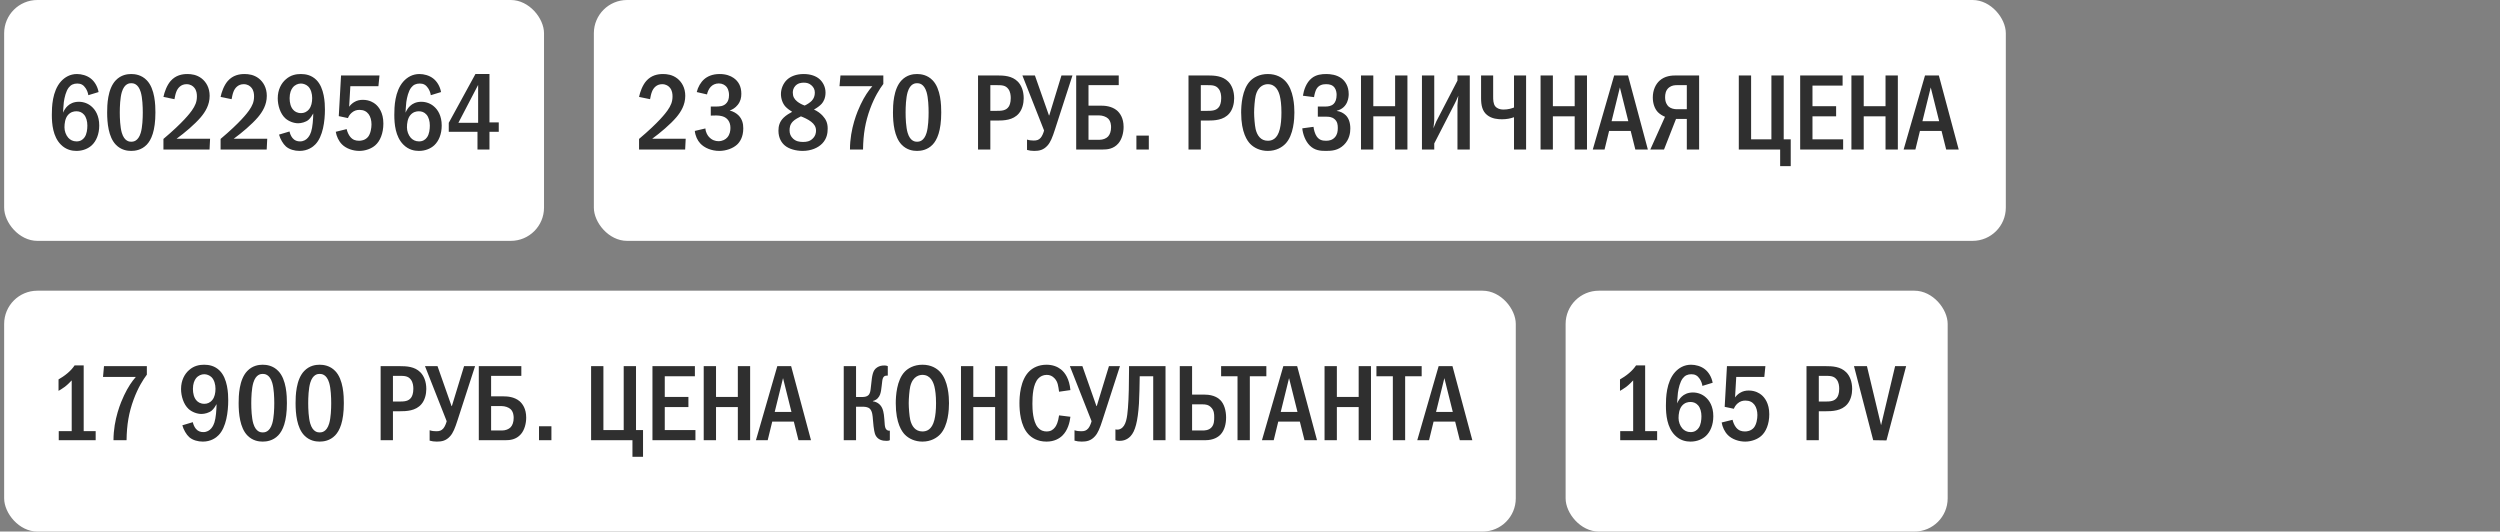
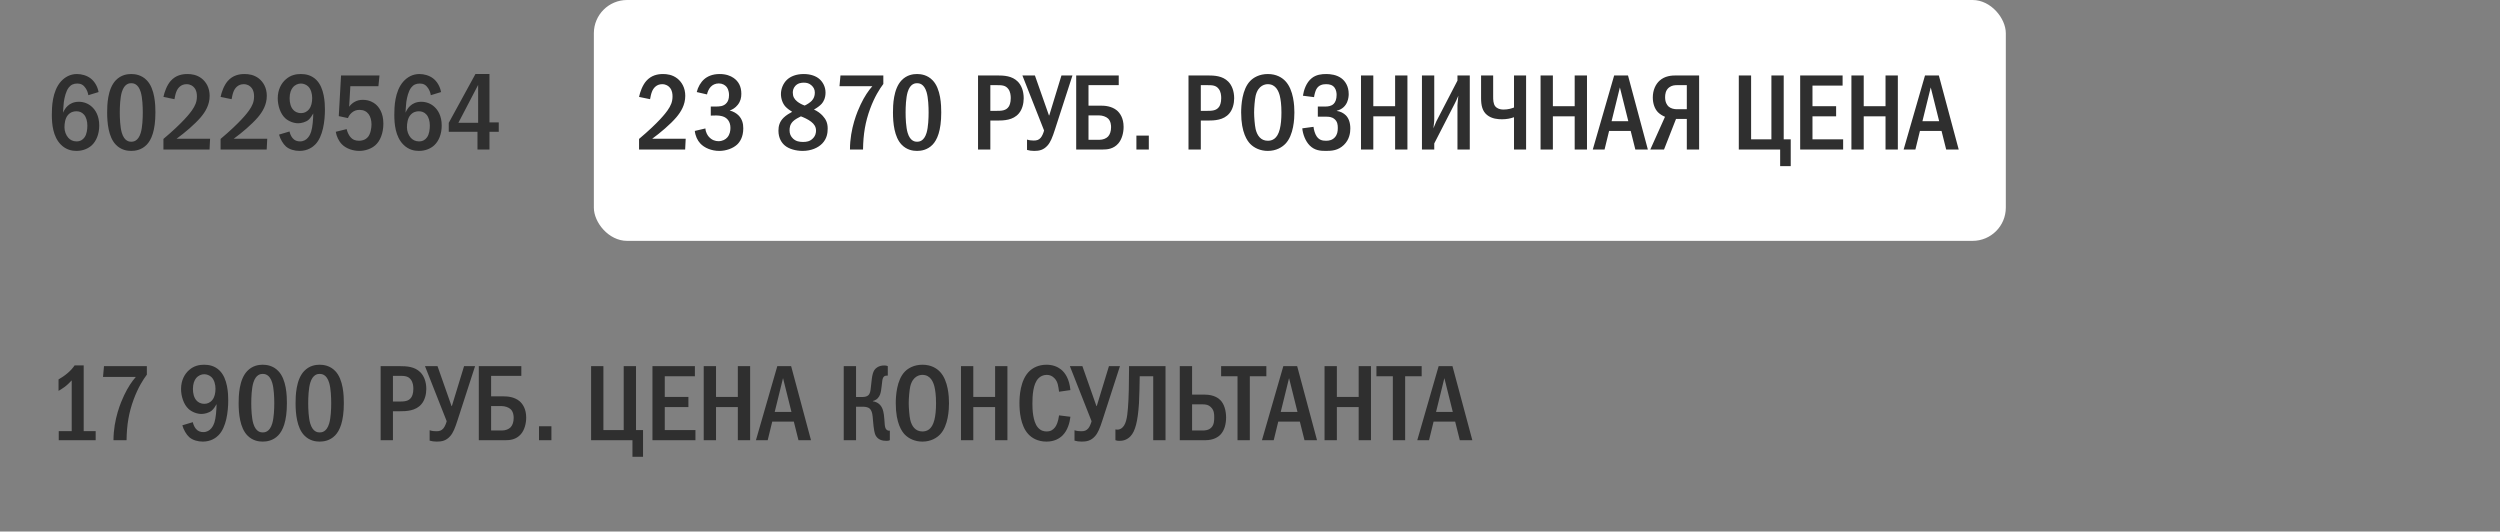
<svg xmlns="http://www.w3.org/2000/svg" width="301" height="64" viewBox="0 0 301 64" fill="none">
  <rect x="0" y="0" width="301" height="64" fill="#808080" stroke="none" />
-   <rect x="0.5" width="65" height="29" rx="4" fill="white" />
  <path d="M11.87 11.084L10.635 11.461C10.596 11.188 10.492 10.889 10.31 10.616C10.05 10.226 9.751 10.057 9.309 10.057C8.854 10.057 8.529 10.213 8.269 10.551C7.944 10.967 7.762 11.734 7.684 12.293C7.632 12.696 7.606 13.372 7.593 13.567C7.723 13.255 7.931 12.943 8.152 12.748C8.425 12.488 8.867 12.254 9.491 12.254C10.089 12.254 10.635 12.475 11.025 12.826C11.467 13.203 11.948 13.918 11.948 15.114C11.948 16.167 11.584 16.986 11.064 17.48C10.635 17.883 9.985 18.169 9.205 18.169C8.685 18.169 7.957 18.052 7.32 17.402C6.371 16.44 6.241 14.932 6.241 13.827C6.241 12.917 6.28 10.98 7.346 9.797C7.801 9.303 8.425 8.913 9.27 8.913C9.816 8.913 10.453 9.082 10.921 9.446C11.376 9.797 11.74 10.382 11.87 11.084ZM9.192 13.398C8.893 13.398 8.503 13.476 8.178 13.853C7.84 14.243 7.762 14.867 7.762 15.335C7.762 15.777 7.931 16.258 8.217 16.583C8.451 16.843 8.776 17.025 9.218 17.025C9.66 17.025 9.972 16.83 10.18 16.531C10.453 16.154 10.518 15.556 10.518 15.114C10.518 14.607 10.388 14.113 10.115 13.801C9.842 13.489 9.517 13.398 9.192 13.398ZM15.8 8.913C16.255 8.913 17.035 9.004 17.672 9.667C18.673 10.694 18.712 12.696 18.712 13.541C18.712 15.777 18.205 16.856 17.672 17.415C17.035 18.078 16.255 18.169 15.8 18.169C15.332 18.169 14.578 18.078 13.941 17.415C13.057 16.492 12.901 14.802 12.901 13.541C12.901 12.683 12.94 10.707 13.941 9.667C14.578 9.004 15.332 8.913 15.8 8.913ZM15.8 10.018C15.592 10.018 14.981 10.044 14.669 11.084C14.461 11.773 14.422 12.865 14.422 13.541C14.422 14.217 14.461 15.309 14.669 15.998C14.981 17.038 15.592 17.064 15.8 17.064C16.021 17.064 16.632 17.038 16.944 15.998C17.152 15.309 17.191 14.217 17.191 13.541C17.191 12.865 17.152 11.773 16.944 11.084C16.632 10.044 16.021 10.018 15.8 10.018ZM21.004 11.942L19.678 11.669C19.795 11.084 20.094 10.265 20.536 9.758C21.16 9.043 21.953 8.913 22.564 8.913C23.045 8.913 23.695 8.991 24.28 9.446C24.826 9.875 25.242 10.577 25.242 11.539C25.242 12.631 24.722 13.463 24.176 14.113C23.448 14.971 22.213 16.011 21.264 16.7H25.294L25.229 18H19.678V16.726C22.057 14.724 22.889 13.606 23.097 13.307C23.5 12.735 23.708 12.267 23.708 11.604C23.708 11.305 23.669 10.889 23.396 10.564C23.227 10.356 22.928 10.135 22.46 10.135C21.784 10.135 21.394 10.603 21.225 11.058C21.134 11.279 21.043 11.708 21.004 11.942ZM27.885 11.942L26.559 11.669C26.676 11.084 26.975 10.265 27.417 9.758C28.041 9.043 28.834 8.913 29.445 8.913C29.926 8.913 30.576 8.991 31.161 9.446C31.707 9.875 32.123 10.577 32.123 11.539C32.123 12.631 31.603 13.463 31.057 14.113C30.329 14.971 29.094 16.011 28.145 16.7H32.175L32.11 18H26.559V16.726C28.938 14.724 29.77 13.606 29.978 13.307C30.381 12.735 30.589 12.267 30.589 11.604C30.589 11.305 30.55 10.889 30.277 10.564C30.108 10.356 29.809 10.135 29.341 10.135C28.665 10.135 28.275 10.603 28.106 11.058C28.015 11.279 27.924 11.708 27.885 11.942ZM33.596 16.206L34.857 15.829C34.896 16.024 35.013 16.375 35.221 16.622C35.468 16.921 35.78 17.025 36.118 17.025C37.015 17.025 37.353 16.193 37.457 15.868C37.639 15.322 37.704 14.36 37.717 13.658C37.6 13.879 37.366 14.243 37.132 14.438C36.82 14.698 36.287 14.841 35.897 14.841C35.39 14.841 34.766 14.62 34.35 14.243C33.739 13.684 33.44 12.683 33.44 11.838C33.44 10.798 33.869 10.018 34.415 9.55C35 9.03 35.65 8.913 36.222 8.913C36.807 8.913 37.509 9.043 38.094 9.628C39.056 10.59 39.121 12.397 39.121 13.19C39.121 14.581 38.887 16.44 37.964 17.389C37.678 17.688 37.054 18.169 36.066 18.169C35.468 18.169 34.844 18 34.428 17.636C34.077 17.324 33.739 16.739 33.596 16.206ZM36.235 10.057C35.897 10.057 35.52 10.2 35.247 10.538C35.052 10.785 34.87 11.201 34.87 11.825C34.87 12.371 35 12.891 35.299 13.216C35.468 13.411 35.767 13.619 36.248 13.619C36.586 13.619 36.924 13.502 37.21 13.151C37.483 12.813 37.587 12.332 37.587 11.799C37.587 11.305 37.444 10.746 37.119 10.421C36.885 10.187 36.534 10.057 36.235 10.057ZM41.062 9.082H45.691L45.56 10.382H42.181L42.038 12.852C42.206 12.618 42.414 12.436 42.623 12.306C42.974 12.085 43.325 12.02 43.688 12.02C44.495 12.02 45.002 12.371 45.209 12.54C45.587 12.852 46.158 13.541 46.158 14.88C46.158 16.063 45.755 16.999 45.184 17.493C44.728 17.896 44.001 18.169 43.26 18.169C42.505 18.169 41.687 17.896 41.179 17.389C40.776 16.986 40.517 16.414 40.425 15.868L41.739 15.543C41.803 15.842 41.959 16.232 42.181 16.492C42.48 16.843 42.818 16.947 43.233 16.947C43.455 16.947 43.949 16.908 44.312 16.479C44.624 16.089 44.728 15.413 44.728 14.971C44.728 14.503 44.611 14.048 44.377 13.736C44.13 13.411 43.779 13.229 43.285 13.229C42.934 13.229 42.636 13.32 42.337 13.58C42.102 13.788 41.972 14.009 41.895 14.217L40.789 13.983L41.062 9.082ZM53.104 11.084L51.869 11.461C51.83 11.188 51.726 10.889 51.544 10.616C51.284 10.226 50.985 10.057 50.543 10.057C50.088 10.057 49.763 10.213 49.503 10.551C49.178 10.967 48.996 11.734 48.918 12.293C48.866 12.696 48.84 13.372 48.827 13.567C48.957 13.255 49.165 12.943 49.386 12.748C49.659 12.488 50.101 12.254 50.725 12.254C51.323 12.254 51.869 12.475 52.259 12.826C52.701 13.203 53.182 13.918 53.182 15.114C53.182 16.167 52.818 16.986 52.298 17.48C51.869 17.883 51.219 18.169 50.439 18.169C49.919 18.169 49.191 18.052 48.554 17.402C47.605 16.44 47.475 14.932 47.475 13.827C47.475 12.917 47.514 10.98 48.58 9.797C49.035 9.303 49.659 8.913 50.504 8.913C51.05 8.913 51.687 9.082 52.155 9.446C52.61 9.797 52.974 10.382 53.104 11.084ZM50.426 13.398C50.127 13.398 49.737 13.476 49.412 13.853C49.074 14.243 48.996 14.867 48.996 15.335C48.996 15.777 49.165 16.258 49.451 16.583C49.685 16.843 50.01 17.025 50.452 17.025C50.894 17.025 51.206 16.83 51.414 16.531C51.687 16.154 51.752 15.556 51.752 15.114C51.752 14.607 51.622 14.113 51.349 13.801C51.076 13.489 50.751 13.398 50.426 13.398ZM57.242 8.913H58.932V14.737H60.05V15.868H58.932V18H57.489V15.868H54.031V14.789L57.242 8.913ZM57.567 14.789V10.226L55.188 14.789H57.567Z" fill="#2F2F2F" />
  <rect x="71.5" width="170" height="29" rx="4" fill="white" />
  <path d="M78.268 11.942L76.942 11.669C77.059 11.084 77.358 10.265 77.8 9.758C78.424 9.043 79.217 8.913 79.828 8.913C80.309 8.913 80.959 8.991 81.544 9.446C82.09 9.875 82.506 10.577 82.506 11.539C82.506 12.631 81.986 13.463 81.44 14.113C80.712 14.971 79.477 16.011 78.528 16.7H82.558L82.493 18H76.942V16.726C79.321 14.724 80.153 13.606 80.361 13.307C80.764 12.735 80.972 12.267 80.972 11.604C80.972 11.305 80.933 10.889 80.66 10.564C80.491 10.356 80.192 10.135 79.724 10.135C79.048 10.135 78.658 10.603 78.489 11.058C78.398 11.279 78.307 11.708 78.268 11.942ZM85.123 11.37L83.888 11.084C84.031 10.473 84.369 9.901 84.785 9.537C85.162 9.212 85.747 8.913 86.644 8.913C87.398 8.913 87.944 9.121 88.321 9.381C88.919 9.797 89.257 10.408 89.257 11.292C89.257 11.76 89.166 12.189 88.828 12.618C88.529 12.995 88.191 13.19 87.853 13.307C88.295 13.411 88.685 13.645 88.945 13.918C89.348 14.347 89.491 14.854 89.491 15.452C89.491 16.518 89.062 17.116 88.737 17.415C88.243 17.87 87.411 18.169 86.605 18.169C85.682 18.169 84.811 17.818 84.304 17.259C83.979 16.908 83.719 16.375 83.654 15.764L84.928 15.465C84.967 15.985 85.227 16.336 85.344 16.466C85.708 16.882 86.15 16.999 86.501 16.999C86.995 16.999 87.359 16.791 87.58 16.531C87.879 16.18 87.944 15.738 87.944 15.4C87.944 14.62 87.541 14.243 87.177 14.074C86.904 13.944 86.449 13.892 86.15 13.905L85.578 13.918V12.826H86.15C86.553 12.826 87.138 12.839 87.502 12.371C87.632 12.215 87.775 11.929 87.775 11.461C87.775 10.863 87.554 10.551 87.476 10.46C87.294 10.239 86.969 10.044 86.54 10.044C86.137 10.044 85.786 10.213 85.565 10.46C85.357 10.681 85.188 11.045 85.123 11.37ZM98.002 13.19C98.431 13.385 98.782 13.645 99.055 13.944C99.445 14.373 99.653 14.802 99.653 15.478C99.653 16.024 99.562 16.687 99.004 17.272C98.51 17.792 97.665 18.169 96.638 18.169C95.819 18.169 94.974 17.935 94.48 17.506C94.129 17.207 93.725 16.648 93.725 15.738C93.725 15.179 93.856 14.659 94.337 14.178C94.623 13.892 95.078 13.619 95.376 13.463C95.117 13.307 94.778 13.06 94.584 12.852C94.219 12.462 94.025 11.877 94.025 11.318C94.025 10.694 94.297 10.031 94.752 9.602C95.181 9.199 95.858 8.913 96.767 8.913C97.626 8.913 98.263 9.173 98.653 9.511C99.043 9.849 99.394 10.421 99.394 11.149C99.394 11.812 99.147 12.254 98.925 12.501C98.731 12.722 98.341 13.008 98.002 13.19ZM96.885 12.709C97.197 12.566 97.547 12.332 97.73 12.137C97.99 11.864 98.106 11.539 98.106 11.149C98.106 10.772 97.951 10.499 97.704 10.278C97.418 10.018 97.118 9.953 96.781 9.953C96.469 9.953 96.066 10.005 95.754 10.343C95.507 10.616 95.454 10.915 95.454 11.149C95.454 11.617 95.624 11.929 95.975 12.215C96.248 12.436 96.585 12.605 96.885 12.709ZM96.43 14.009C96.144 14.139 95.701 14.386 95.481 14.607C95.103 14.984 95.064 15.374 95.064 15.712C95.064 16.089 95.195 16.427 95.493 16.7C95.832 17.012 96.234 17.09 96.689 17.09C97.118 17.09 97.496 17.025 97.834 16.7C98.198 16.362 98.249 15.972 98.249 15.725C98.249 15.257 98.016 14.932 97.665 14.659C97.287 14.36 96.742 14.126 96.43 14.009ZM101.192 9.082H106.353V10.109C105.885 10.733 105.3 11.656 104.767 13.086C104.182 14.672 103.935 16.141 103.909 18H102.336C102.336 15.465 103.246 13.372 103.61 12.605C104.091 11.591 104.559 10.915 105.027 10.382H101.075L101.192 9.082ZM110.413 8.913C110.868 8.913 111.648 9.004 112.285 9.667C113.286 10.694 113.325 12.696 113.325 13.541C113.325 15.777 112.818 16.856 112.285 17.415C111.648 18.078 110.868 18.169 110.413 18.169C109.945 18.169 109.191 18.078 108.554 17.415C107.67 16.492 107.514 14.802 107.514 13.541C107.514 12.683 107.553 10.707 108.554 9.667C109.191 9.004 109.945 8.913 110.413 8.913ZM110.413 10.018C110.205 10.018 109.594 10.044 109.282 11.084C109.074 11.773 109.035 12.865 109.035 13.541C109.035 14.217 109.074 15.309 109.282 15.998C109.594 17.038 110.205 17.064 110.413 17.064C110.634 17.064 111.245 17.038 111.557 15.998C111.765 15.309 111.804 14.217 111.804 13.541C111.804 12.865 111.765 11.773 111.557 11.084C111.245 10.044 110.634 10.018 110.413 10.018ZM117.755 9.082H119.978C120.914 9.082 121.85 9.134 122.539 9.823C122.955 10.239 123.254 10.928 123.254 11.838C123.254 12.475 123.072 13.19 122.669 13.658C121.98 14.477 120.875 14.516 120.017 14.516H119.237V18H117.755V9.082ZM119.237 10.252V13.346H119.978C120.576 13.346 121.135 13.333 121.46 12.826C121.538 12.696 121.694 12.397 121.694 11.812C121.694 11.5 121.655 11.045 121.395 10.707C121.057 10.252 120.589 10.252 119.978 10.252H119.237ZM123.094 9.082H124.602L126.292 13.892H126.331L127.8 9.082H129.126L127.02 15.582C126.708 16.557 126.474 17.129 126.123 17.519C125.629 18.078 125.096 18.169 124.524 18.169C124.186 18.169 123.926 18.13 123.653 18.052V16.804C123.939 16.895 124.186 16.921 124.459 16.921C124.823 16.921 125.07 16.856 125.304 16.583C125.486 16.375 125.642 15.972 125.707 15.712L123.094 9.082ZM134.696 9.082V10.252H131.056V12.722H132.577C132.98 12.722 133.838 12.761 134.488 13.307C134.826 13.606 135.281 14.191 135.281 15.283C135.281 15.998 135.073 16.778 134.644 17.272C134.059 17.948 133.292 18 132.811 18H129.574V9.082H134.696ZM131.056 13.892V16.83H132.395C132.785 16.83 133.188 16.674 133.409 16.44C133.63 16.206 133.773 15.816 133.773 15.309C133.773 15.088 133.747 14.594 133.409 14.269C133.175 14.048 132.733 13.892 132.317 13.892H131.056ZM136.823 16.323H138.318V18H136.823V16.323ZM143.095 9.082H145.318C146.254 9.082 147.19 9.134 147.879 9.823C148.295 10.239 148.594 10.928 148.594 11.838C148.594 12.475 148.412 13.19 148.009 13.658C147.32 14.477 146.215 14.516 145.357 14.516H144.577V18H143.095V9.082ZM144.577 10.252V13.346H145.318C145.916 13.346 146.475 13.333 146.8 12.826C146.878 12.696 147.034 12.397 147.034 11.812C147.034 11.5 146.995 11.045 146.735 10.707C146.397 10.252 145.929 10.252 145.318 10.252H144.577ZM152.646 8.913C153.686 8.913 154.362 9.342 154.765 9.771C155.766 10.837 155.844 12.774 155.844 13.541C155.844 14.282 155.766 16.271 154.765 17.311C154.375 17.714 153.673 18.169 152.646 18.169C151.749 18.169 151.008 17.818 150.527 17.324C150.202 16.986 149.435 16.011 149.435 13.554C149.435 12.696 149.539 10.759 150.527 9.745C150.904 9.355 151.606 8.913 152.646 8.913ZM152.646 10.135C152.386 10.135 151.489 10.213 151.177 11.539C151.073 11.994 150.995 12.995 150.995 13.541C150.995 14.087 151.073 15.088 151.177 15.543C151.359 16.31 151.788 16.947 152.646 16.947C153.127 16.947 153.79 16.765 154.089 15.543C154.219 15.01 154.284 14.373 154.284 13.541C154.284 12.579 154.193 11.981 154.089 11.539C153.959 11.032 153.634 10.135 152.646 10.135ZM158.211 11.695L156.872 11.526C156.976 10.863 157.262 9.94 157.938 9.407C158.484 8.978 159.121 8.913 159.693 8.913C160.174 8.913 160.954 8.991 161.552 9.459C161.942 9.771 162.384 10.356 162.384 11.318C162.384 11.591 162.358 12.969 160.954 13.333V13.359C161.383 13.411 161.773 13.619 162.046 13.892C162.371 14.23 162.579 14.737 162.579 15.478C162.579 15.985 162.475 16.804 161.799 17.454C161.11 18.117 160.343 18.169 159.654 18.169C158.991 18.169 158.302 18.13 157.691 17.519C157.171 16.999 156.859 16.154 156.794 15.452L158.146 15.27C158.185 15.621 158.315 16.115 158.523 16.414C158.809 16.83 159.16 16.947 159.654 16.947C160.07 16.947 160.421 16.856 160.72 16.531C161.006 16.206 161.071 15.842 161.071 15.4C161.071 15.036 161.032 14.633 160.668 14.334C160.343 14.061 159.979 14.048 159.628 14.048H158.666V12.826H159.589C159.875 12.826 160.291 12.787 160.577 12.501C160.785 12.293 160.928 11.942 160.928 11.422C160.928 11.201 160.889 10.837 160.681 10.551C160.434 10.226 160.083 10.135 159.68 10.135C159.303 10.135 158.77 10.2 158.471 10.772C158.367 10.98 158.25 11.396 158.211 11.695ZM163.864 9.082H165.346V12.787H167.972V9.082H169.454V18H167.972V14.009H165.346V18H163.864V9.082ZM171.202 9.082H172.684V14.373C172.684 14.763 172.619 15.01 172.58 15.452C172.853 14.776 172.905 14.672 172.931 14.62L175.479 9.706V9.082H176.961V18H175.479V12.683C175.479 12.449 175.518 12.319 175.583 11.526C175.297 12.15 175.427 11.942 175.167 12.436L172.684 17.272V18H171.202V9.082ZM178.321 9.082H179.777V11.63C179.777 11.968 179.777 12.501 180.037 12.813C180.154 12.956 180.453 13.19 181.025 13.19C181.584 13.19 182.026 13.047 182.286 12.943V9.082H183.742V18H182.286V14.113C181.818 14.282 181.363 14.36 180.83 14.36C180.388 14.36 179.621 14.321 179.036 13.84C178.477 13.385 178.321 12.696 178.321 11.812V9.082ZM185.484 9.082H186.966V12.787H189.592V9.082H191.074V18H189.592V14.009H186.966V18H185.484V9.082ZM194.346 9.082H196.01L198.402 18H196.894L196.335 15.764H193.735L193.189 18H191.772L194.346 9.082ZM196.049 14.594L195.035 10.525L194.034 14.594H196.049ZM204.574 9.082V18H203.092V14.321H201.792L200.349 18H198.698L200.466 14.061C200.206 13.957 199.868 13.762 199.634 13.528C199.231 13.125 198.997 12.475 198.997 11.734C198.997 10.837 199.348 10.135 199.803 9.719C200.453 9.134 201.233 9.082 201.87 9.082H204.574ZM203.092 10.252H201.922C201.636 10.252 201.285 10.278 200.96 10.525C200.531 10.863 200.479 11.357 200.479 11.708C200.479 12.306 200.7 12.644 200.895 12.826C201.142 13.047 201.532 13.151 201.87 13.151H203.092V10.252ZM209.351 9.082H210.833V16.778H213.277V9.082H214.759V16.778H215.604V20.002H214.33V18H209.351V9.082ZM216.74 9.082H221.849V10.304H218.222V12.787H221.069V14.009H218.222V16.778H221.914V18H216.74V9.082ZM222.91 9.082H224.392V12.787H227.018V9.082H228.5V18H227.018V14.009H224.392V18H222.91V9.082ZM231.772 9.082H233.436L235.828 18H234.32L233.761 15.764H231.161L230.615 18H229.198L231.772 9.082ZM233.475 14.594L232.461 10.525L231.46 14.594H233.475Z" fill="#2F2F2F" />
-   <rect x="0.5" y="35" width="182" height="29" rx="4" fill="white" />
-   <path d="M8.984 43.991H10.076V51.908H11.519V53H7.073V51.908H8.633V45.798C8.464 45.98 8.165 46.292 7.814 46.565C7.489 46.812 7.177 46.981 7.047 47.059V45.681C7.346 45.512 7.775 45.239 8.152 44.914C8.516 44.602 8.776 44.303 8.984 43.991ZM12.52 44.082H17.681V45.109C17.213 45.733 16.628 46.656 16.095 48.086C15.51 49.672 15.263 51.141 15.237 53H13.664C13.664 50.465 14.574 48.372 14.938 47.605C15.419 46.591 15.887 45.915 16.355 45.382H12.403L12.52 44.082ZM21.954 51.206L23.215 50.829C23.254 51.024 23.371 51.375 23.579 51.622C23.826 51.921 24.138 52.025 24.476 52.025C25.373 52.025 25.711 51.193 25.815 50.868C25.997 50.322 26.062 49.36 26.075 48.658C25.958 48.879 25.724 49.243 25.49 49.438C25.178 49.698 24.645 49.841 24.255 49.841C23.748 49.841 23.124 49.62 22.708 49.243C22.097 48.684 21.798 47.683 21.798 46.838C21.798 45.798 22.227 45.018 22.773 44.55C23.358 44.03 24.008 43.913 24.58 43.913C25.165 43.913 25.867 44.043 26.452 44.628C27.414 45.59 27.479 47.397 27.479 48.19C27.479 49.581 27.245 51.44 26.322 52.389C26.036 52.688 25.412 53.169 24.424 53.169C23.826 53.169 23.202 53 22.786 52.636C22.435 52.324 22.097 51.739 21.954 51.206ZM24.593 45.057C24.255 45.057 23.878 45.2 23.605 45.538C23.41 45.785 23.228 46.201 23.228 46.825C23.228 47.371 23.358 47.891 23.657 48.216C23.826 48.411 24.125 48.619 24.606 48.619C24.944 48.619 25.282 48.502 25.568 48.151C25.841 47.813 25.945 47.332 25.945 46.799C25.945 46.305 25.802 45.746 25.477 45.421C25.243 45.187 24.892 45.057 24.593 45.057ZM31.631 43.913C32.086 43.913 32.866 44.004 33.503 44.667C34.504 45.694 34.543 47.696 34.543 48.541C34.543 50.777 34.036 51.856 33.503 52.415C32.866 53.078 32.086 53.169 31.631 53.169C31.163 53.169 30.409 53.078 29.772 52.415C28.888 51.492 28.732 49.802 28.732 48.541C28.732 47.683 28.771 45.707 29.772 44.667C30.409 44.004 31.163 43.913 31.631 43.913ZM31.631 45.018C31.423 45.018 30.812 45.044 30.5 46.084C30.292 46.773 30.253 47.865 30.253 48.541C30.253 49.217 30.292 50.309 30.5 50.998C30.812 52.038 31.423 52.064 31.631 52.064C31.852 52.064 32.463 52.038 32.775 50.998C32.983 50.309 33.022 49.217 33.022 48.541C33.022 47.865 32.983 46.773 32.775 46.084C32.463 45.044 31.852 45.018 31.631 45.018ZM38.486 43.913C38.941 43.913 39.721 44.004 40.358 44.667C41.359 45.694 41.398 47.696 41.398 48.541C41.398 50.777 40.891 51.856 40.358 52.415C39.721 53.078 38.941 53.169 38.486 53.169C38.018 53.169 37.264 53.078 36.627 52.415C35.743 51.492 35.587 49.802 35.587 48.541C35.587 47.683 35.626 45.707 36.627 44.667C37.264 44.004 38.018 43.913 38.486 43.913ZM38.486 45.018C38.278 45.018 37.667 45.044 37.355 46.084C37.147 46.773 37.108 47.865 37.108 48.541C37.108 49.217 37.147 50.309 37.355 50.998C37.667 52.038 38.278 52.064 38.486 52.064C38.707 52.064 39.318 52.038 39.63 50.998C39.838 50.309 39.877 49.217 39.877 48.541C39.877 47.865 39.838 46.773 39.63 46.084C39.318 45.044 38.707 45.018 38.486 45.018ZM45.828 44.082H48.051C48.987 44.082 49.923 44.134 50.612 44.823C51.028 45.239 51.327 45.928 51.327 46.838C51.327 47.475 51.145 48.19 50.742 48.658C50.053 49.477 48.948 49.516 48.09 49.516H47.31V53H45.828V44.082ZM47.31 45.252V48.346H48.051C48.649 48.346 49.208 48.333 49.533 47.826C49.611 47.696 49.767 47.397 49.767 46.812C49.767 46.5 49.728 46.045 49.468 45.707C49.13 45.252 48.662 45.252 48.051 45.252H47.31ZM51.168 44.082H52.676L54.366 48.892H54.405L55.874 44.082H57.2L55.094 50.582C54.782 51.557 54.548 52.129 54.197 52.519C53.703 53.078 53.17 53.169 52.598 53.169C52.26 53.169 52 53.13 51.727 53.052V51.804C52.013 51.895 52.26 51.921 52.533 51.921C52.897 51.921 53.144 51.856 53.378 51.583C53.56 51.375 53.716 50.972 53.781 50.712L51.168 44.082ZM62.769 44.082V45.252H59.129V47.722H60.65C61.053 47.722 61.911 47.761 62.561 48.307C62.899 48.606 63.354 49.191 63.354 50.283C63.354 50.998 63.146 51.778 62.717 52.272C62.132 52.948 61.365 53 60.884 53H57.647V44.082H62.769ZM59.129 48.892V51.83H60.468C60.858 51.83 61.261 51.674 61.482 51.44C61.703 51.206 61.846 50.816 61.846 50.309C61.846 50.088 61.82 49.594 61.482 49.269C61.248 49.048 60.806 48.892 60.39 48.892H59.129ZM64.896 51.323H66.391V53H64.896V51.323ZM71.168 44.082H72.65V51.778H75.094V44.082H76.576V51.778H77.421V55.002H76.147V53H71.168V44.082ZM78.556 44.082H83.665V45.304H80.038V47.787H82.885V49.009H80.038V51.778H83.731V53H78.556V44.082ZM84.727 44.082H86.209V47.787H88.835V44.082H90.317V53H88.835V49.009H86.209V53H84.727V44.082ZM93.588 44.082H95.252L97.644 53H96.136L95.577 50.764H92.977L92.431 53H91.014L93.588 44.082ZM95.291 49.594L94.277 45.525L93.276 49.594H95.291ZM103.068 44.082V47.8H103.809C104.498 47.8 104.667 47.501 104.745 47.254C104.81 47.059 104.836 46.799 104.914 46.071C104.953 45.733 104.979 45.382 105.083 45.005C105.174 44.693 105.291 44.446 105.603 44.238C105.902 44.043 106.201 44.004 106.474 44.004C106.643 44.004 106.747 44.017 106.89 44.082V45.226H106.786C106.591 45.226 106.305 45.252 106.227 45.837C106.149 46.396 106.162 46.539 106.084 46.994C106.032 47.306 105.954 47.657 105.694 47.93C105.616 48.021 105.421 48.203 105.096 48.281V48.32C105.525 48.372 105.967 48.619 106.201 49.113C106.279 49.269 106.422 49.633 106.474 50.465C106.513 51.063 106.526 51.401 106.643 51.609C106.773 51.83 106.942 51.856 107.085 51.856H107.137V53C107.007 53.065 106.916 53.078 106.747 53.078C106.253 53.078 105.707 52.974 105.408 52.389C105.317 52.194 105.2 51.817 105.096 50.478C105.07 50.153 105.044 49.516 104.732 49.217C104.472 48.97 104.069 48.97 103.809 48.97H103.068V53H101.586V44.082H103.068ZM111.061 43.913C112.101 43.913 112.777 44.342 113.18 44.771C114.181 45.837 114.259 47.774 114.259 48.541C114.259 49.282 114.181 51.271 113.18 52.311C112.79 52.714 112.088 53.169 111.061 53.169C110.164 53.169 109.423 52.818 108.942 52.324C108.617 51.986 107.85 51.011 107.85 48.554C107.85 47.696 107.954 45.759 108.942 44.745C109.319 44.355 110.021 43.913 111.061 43.913ZM111.061 45.135C110.801 45.135 109.904 45.213 109.592 46.539C109.488 46.994 109.41 47.995 109.41 48.541C109.41 49.087 109.488 50.088 109.592 50.543C109.774 51.31 110.203 51.947 111.061 51.947C111.542 51.947 112.205 51.765 112.504 50.543C112.634 50.01 112.699 49.373 112.699 48.541C112.699 47.579 112.608 46.981 112.504 46.539C112.374 46.032 112.049 45.135 111.061 45.135ZM115.703 44.082H117.185V47.787H119.811V44.082H121.293V53H119.811V49.009H117.185V53H115.703V44.082ZM127.513 50.01L128.878 50.179C128.8 50.842 128.566 51.817 127.903 52.454C127.539 52.805 126.928 53.169 126.005 53.169C124.887 53.169 124.198 52.688 123.821 52.285C122.846 51.245 122.742 49.451 122.742 48.541C122.742 47.813 122.807 45.746 123.964 44.667C124.367 44.29 125.03 43.913 126.005 43.913C126.746 43.913 127.318 44.147 127.734 44.472C128.254 44.888 128.748 45.629 128.878 46.968L127.513 47.163C127.409 46.487 127.383 46.006 126.98 45.564C126.707 45.265 126.395 45.135 126.031 45.135C125.589 45.135 125.251 45.317 125.017 45.564C124.367 46.24 124.302 47.657 124.302 48.619C124.302 49.295 124.354 50.725 124.939 51.44C125.277 51.856 125.68 51.947 126.005 51.947C126.486 51.947 126.785 51.765 127.032 51.44C127.188 51.232 127.396 50.842 127.513 50.01ZM128.812 44.082H130.32L132.01 48.892H132.049L133.518 44.082H134.844L132.738 50.582C132.426 51.557 132.192 52.129 131.841 52.519C131.347 53.078 130.814 53.169 130.242 53.169C129.904 53.169 129.644 53.13 129.371 53.052V51.804C129.657 51.895 129.904 51.921 130.177 51.921C130.541 51.921 130.788 51.856 131.022 51.583C131.204 51.375 131.36 50.972 131.425 50.712L128.812 44.082ZM135.935 44.082H140.329V53H138.847V45.304H137.222C137.209 46.175 137.183 47.8 137.131 48.593C136.988 50.764 136.676 51.921 136.117 52.519C135.649 53.013 135.129 53.078 134.778 53.078C134.596 53.078 134.453 53.065 134.297 53V51.7C134.544 51.765 134.752 51.713 134.908 51.635C135.597 51.297 135.714 50.218 135.805 49.113C135.909 47.93 135.935 45.889 135.935 44.615V44.082ZM142.045 44.082H143.527V47.514H145.061C146.166 47.514 146.738 47.969 146.946 48.19C147.388 48.645 147.622 49.425 147.622 50.27C147.622 51.037 147.427 51.804 146.972 52.298C146.686 52.61 146.114 53 145.126 53H142.045V44.082ZM143.527 48.684V51.83H144.788C145.022 51.83 145.542 51.83 145.88 51.44C146.179 51.102 146.192 50.621 146.192 50.244C146.192 49.841 146.179 49.412 145.815 49.048C145.503 48.723 145.139 48.684 144.801 48.684H143.527ZM147.022 44.082H152.469V45.304H150.48V53H148.998V45.304H147.022V44.082ZM154.513 44.082H156.177L158.569 53H157.061L156.502 50.764H153.902L153.356 53H151.939L154.513 44.082ZM156.216 49.594L155.202 45.525L154.201 49.594H156.216ZM159.476 44.082H160.958V47.787H163.584V44.082H165.066V53H163.584V49.009H160.958V53H159.476V44.082ZM165.722 44.082H171.169V45.304H169.18V53H167.698V45.304H165.722V44.082ZM173.213 44.082H174.877L177.269 53H175.761L175.202 50.764H172.602L172.056 53H170.639L173.213 44.082ZM174.916 49.594L173.902 45.525L172.901 49.594H174.916Z" fill="#2F2F2F" />
-   <rect x="188.5" y="35" width="46" height="29" rx="4" fill="white" />
-   <path d="M196.984 43.991H198.076V51.908H199.519V53H195.073V51.908H196.633V45.798C196.464 45.98 196.165 46.292 195.814 46.565C195.489 46.812 195.177 46.981 195.047 47.059V45.681C195.346 45.512 195.775 45.239 196.152 44.914C196.516 44.602 196.776 44.303 196.984 43.991ZM206.205 46.084L204.97 46.461C204.931 46.188 204.827 45.889 204.645 45.616C204.385 45.226 204.086 45.057 203.644 45.057C203.189 45.057 202.864 45.213 202.604 45.551C202.279 45.967 202.097 46.734 202.019 47.293C201.967 47.696 201.941 48.372 201.928 48.567C202.058 48.255 202.266 47.943 202.487 47.748C202.76 47.488 203.202 47.254 203.826 47.254C204.424 47.254 204.97 47.475 205.36 47.826C205.802 48.203 206.283 48.918 206.283 50.114C206.283 51.167 205.919 51.986 205.399 52.48C204.97 52.883 204.32 53.169 203.54 53.169C203.02 53.169 202.292 53.052 201.655 52.402C200.706 51.44 200.576 49.932 200.576 48.827C200.576 47.917 200.615 45.98 201.681 44.797C202.136 44.303 202.76 43.913 203.605 43.913C204.151 43.913 204.788 44.082 205.256 44.446C205.711 44.797 206.075 45.382 206.205 46.084ZM203.527 48.398C203.228 48.398 202.838 48.476 202.513 48.853C202.175 49.243 202.097 49.867 202.097 50.335C202.097 50.777 202.266 51.258 202.552 51.583C202.786 51.843 203.111 52.025 203.553 52.025C203.995 52.025 204.307 51.83 204.515 51.531C204.788 51.154 204.853 50.556 204.853 50.114C204.853 49.607 204.723 49.113 204.45 48.801C204.177 48.489 203.852 48.398 203.527 48.398ZM207.925 44.082H212.553L212.423 45.382H209.043L208.9 47.852C209.069 47.618 209.277 47.436 209.485 47.306C209.836 47.085 210.187 47.02 210.551 47.02C211.357 47.02 211.864 47.371 212.072 47.54C212.449 47.852 213.021 48.541 213.021 49.88C213.021 51.063 212.618 51.999 212.046 52.493C211.591 52.896 210.863 53.169 210.122 53.169C209.368 53.169 208.549 52.896 208.042 52.389C207.639 51.986 207.379 51.414 207.288 50.868L208.601 50.543C208.666 50.842 208.822 51.232 209.043 51.492C209.342 51.843 209.68 51.947 210.096 51.947C210.317 51.947 210.811 51.908 211.175 51.479C211.487 51.089 211.591 50.413 211.591 49.971C211.591 49.503 211.474 49.048 211.24 48.736C210.993 48.411 210.642 48.229 210.148 48.229C209.797 48.229 209.498 48.32 209.199 48.58C208.965 48.788 208.835 49.009 208.757 49.217L207.652 48.983L207.925 44.082ZM217.502 44.082H219.725C220.661 44.082 221.597 44.134 222.286 44.823C222.702 45.239 223.001 45.928 223.001 46.838C223.001 47.475 222.819 48.19 222.416 48.658C221.727 49.477 220.622 49.516 219.764 49.516H218.984V53H217.502V44.082ZM218.984 45.252V48.346H219.725C220.323 48.346 220.882 48.333 221.207 47.826C221.285 47.696 221.441 47.397 221.441 46.812C221.441 46.5 221.402 46.045 221.142 45.707C220.804 45.252 220.336 45.252 219.725 45.252H218.984ZM223.219 44.082H224.779L226.482 51.193L228.172 44.082H229.498L227.132 53.026L225.533 53L223.219 44.082Z" fill="#2F2F2F" />
+   <path d="M8.984 43.991H10.076V51.908H11.519V53H7.073V51.908H8.633V45.798C8.464 45.98 8.165 46.292 7.814 46.565C7.489 46.812 7.177 46.981 7.047 47.059V45.681C7.346 45.512 7.775 45.239 8.152 44.914C8.516 44.602 8.776 44.303 8.984 43.991ZM12.52 44.082H17.681V45.109C17.213 45.733 16.628 46.656 16.095 48.086C15.51 49.672 15.263 51.141 15.237 53H13.664C13.664 50.465 14.574 48.372 14.938 47.605C15.419 46.591 15.887 45.915 16.355 45.382H12.403L12.52 44.082ZM21.954 51.206L23.215 50.829C23.254 51.024 23.371 51.375 23.579 51.622C23.826 51.921 24.138 52.025 24.476 52.025C25.373 52.025 25.711 51.193 25.815 50.868C25.997 50.322 26.062 49.36 26.075 48.658C25.958 48.879 25.724 49.243 25.49 49.438C25.178 49.698 24.645 49.841 24.255 49.841C23.748 49.841 23.124 49.62 22.708 49.243C22.097 48.684 21.798 47.683 21.798 46.838C21.798 45.798 22.227 45.018 22.773 44.55C23.358 44.03 24.008 43.913 24.58 43.913C25.165 43.913 25.867 44.043 26.452 44.628C27.414 45.59 27.479 47.397 27.479 48.19C27.479 49.581 27.245 51.44 26.322 52.389C26.036 52.688 25.412 53.169 24.424 53.169C23.826 53.169 23.202 53 22.786 52.636C22.435 52.324 22.097 51.739 21.954 51.206ZM24.593 45.057C24.255 45.057 23.878 45.2 23.605 45.538C23.41 45.785 23.228 46.201 23.228 46.825C23.228 47.371 23.358 47.891 23.657 48.216C23.826 48.411 24.125 48.619 24.606 48.619C24.944 48.619 25.282 48.502 25.568 48.151C25.841 47.813 25.945 47.332 25.945 46.799C25.945 46.305 25.802 45.746 25.477 45.421C25.243 45.187 24.892 45.057 24.593 45.057ZM31.631 43.913C32.086 43.913 32.866 44.004 33.503 44.667C34.504 45.694 34.543 47.696 34.543 48.541C34.543 50.777 34.036 51.856 33.503 52.415C32.866 53.078 32.086 53.169 31.631 53.169C31.163 53.169 30.409 53.078 29.772 52.415C28.888 51.492 28.732 49.802 28.732 48.541C28.732 47.683 28.771 45.707 29.772 44.667C30.409 44.004 31.163 43.913 31.631 43.913ZM31.631 45.018C31.423 45.018 30.812 45.044 30.5 46.084C30.292 46.773 30.253 47.865 30.253 48.541C30.253 49.217 30.292 50.309 30.5 50.998C30.812 52.038 31.423 52.064 31.631 52.064C31.852 52.064 32.463 52.038 32.775 50.998C32.983 50.309 33.022 49.217 33.022 48.541C33.022 47.865 32.983 46.773 32.775 46.084C32.463 45.044 31.852 45.018 31.631 45.018ZM38.486 43.913C38.941 43.913 39.721 44.004 40.358 44.667C41.359 45.694 41.398 47.696 41.398 48.541C41.398 50.777 40.891 51.856 40.358 52.415C39.721 53.078 38.941 53.169 38.486 53.169C38.018 53.169 37.264 53.078 36.627 52.415C35.743 51.492 35.587 49.802 35.587 48.541C35.587 47.683 35.626 45.707 36.627 44.667C37.264 44.004 38.018 43.913 38.486 43.913ZM38.486 45.018C38.278 45.018 37.667 45.044 37.355 46.084C37.147 46.773 37.108 47.865 37.108 48.541C37.108 49.217 37.147 50.309 37.355 50.998C37.667 52.038 38.278 52.064 38.486 52.064C38.707 52.064 39.318 52.038 39.63 50.998C39.838 50.309 39.877 49.217 39.877 48.541C39.877 47.865 39.838 46.773 39.63 46.084C39.318 45.044 38.707 45.018 38.486 45.018ZM45.828 44.082H48.051C48.987 44.082 49.923 44.134 50.612 44.823C51.028 45.239 51.327 45.928 51.327 46.838C51.327 47.475 51.145 48.19 50.742 48.658C50.053 49.477 48.948 49.516 48.09 49.516H47.31V53H45.828V44.082ZM47.31 45.252V48.346H48.051C48.649 48.346 49.208 48.333 49.533 47.826C49.611 47.696 49.767 47.397 49.767 46.812C49.767 46.5 49.728 46.045 49.468 45.707C49.13 45.252 48.662 45.252 48.051 45.252H47.31ZM51.168 44.082H52.676L54.366 48.892H54.405L55.874 44.082H57.2L55.094 50.582C54.782 51.557 54.548 52.129 54.197 52.519C53.703 53.078 53.17 53.169 52.598 53.169C52.26 53.169 52 53.13 51.727 53.052V51.804C52.013 51.895 52.26 51.921 52.533 51.921C52.897 51.921 53.144 51.856 53.378 51.583C53.56 51.375 53.716 50.972 53.781 50.712L51.168 44.082ZM62.769 44.082V45.252H59.129V47.722H60.65C61.053 47.722 61.911 47.761 62.561 48.307C62.899 48.606 63.354 49.191 63.354 50.283C63.354 50.998 63.146 51.778 62.717 52.272C62.132 52.948 61.365 53 60.884 53H57.647V44.082H62.769ZM59.129 48.892V51.83H60.468C60.858 51.83 61.261 51.674 61.482 51.44C61.703 51.206 61.846 50.816 61.846 50.309C61.846 50.088 61.82 49.594 61.482 49.269C61.248 49.048 60.806 48.892 60.39 48.892H59.129ZM64.896 51.323H66.391V53H64.896V51.323ZM71.168 44.082H72.65V51.778H75.094V44.082H76.576V51.778H77.421V55.002H76.147V53H71.168V44.082ZM78.556 44.082H83.665V45.304H80.038V47.787H82.885V49.009H80.038V51.778H83.731V53H78.556V44.082ZM84.727 44.082H86.209V47.787H88.835V44.082H90.317V53H88.835V49.009H86.209V53H84.727V44.082ZM93.588 44.082H95.252L97.644 53H96.136L95.577 50.764H92.977L92.431 53H91.014L93.588 44.082ZM95.291 49.594L94.277 45.525L93.276 49.594H95.291ZM103.068 44.082V47.8H103.809C104.498 47.8 104.667 47.501 104.745 47.254C104.81 47.059 104.836 46.799 104.914 46.071C104.953 45.733 104.979 45.382 105.083 45.005C105.174 44.693 105.291 44.446 105.603 44.238C105.902 44.043 106.201 44.004 106.474 44.004C106.643 44.004 106.747 44.017 106.89 44.082V45.226H106.786C106.591 45.226 106.305 45.252 106.227 45.837C106.149 46.396 106.162 46.539 106.084 46.994C106.032 47.306 105.954 47.657 105.694 47.93C105.616 48.021 105.421 48.203 105.096 48.281V48.32C105.525 48.372 105.967 48.619 106.201 49.113C106.279 49.269 106.422 49.633 106.474 50.465C106.513 51.063 106.526 51.401 106.643 51.609C106.773 51.83 106.942 51.856 107.085 51.856H107.137V53C107.007 53.065 106.916 53.078 106.747 53.078C106.253 53.078 105.707 52.974 105.408 52.389C105.317 52.194 105.2 51.817 105.096 50.478C105.07 50.153 105.044 49.516 104.732 49.217C104.472 48.97 104.069 48.97 103.809 48.97H103.068V53H101.586V44.082H103.068ZM111.061 43.913C112.101 43.913 112.777 44.342 113.18 44.771C114.181 45.837 114.259 47.774 114.259 48.541C114.259 49.282 114.181 51.271 113.18 52.311C112.79 52.714 112.088 53.169 111.061 53.169C110.164 53.169 109.423 52.818 108.942 52.324C108.617 51.986 107.85 51.011 107.85 48.554C107.85 47.696 107.954 45.759 108.942 44.745C109.319 44.355 110.021 43.913 111.061 43.913ZM111.061 45.135C110.801 45.135 109.904 45.213 109.592 46.539C109.488 46.994 109.41 47.995 109.41 48.541C109.41 49.087 109.488 50.088 109.592 50.543C109.774 51.31 110.203 51.947 111.061 51.947C111.542 51.947 112.205 51.765 112.504 50.543C112.634 50.01 112.699 49.373 112.699 48.541C112.699 47.579 112.608 46.981 112.504 46.539C112.374 46.032 112.049 45.135 111.061 45.135M115.703 44.082H117.185V47.787H119.811V44.082H121.293V53H119.811V49.009H117.185V53H115.703V44.082ZM127.513 50.01L128.878 50.179C128.8 50.842 128.566 51.817 127.903 52.454C127.539 52.805 126.928 53.169 126.005 53.169C124.887 53.169 124.198 52.688 123.821 52.285C122.846 51.245 122.742 49.451 122.742 48.541C122.742 47.813 122.807 45.746 123.964 44.667C124.367 44.29 125.03 43.913 126.005 43.913C126.746 43.913 127.318 44.147 127.734 44.472C128.254 44.888 128.748 45.629 128.878 46.968L127.513 47.163C127.409 46.487 127.383 46.006 126.98 45.564C126.707 45.265 126.395 45.135 126.031 45.135C125.589 45.135 125.251 45.317 125.017 45.564C124.367 46.24 124.302 47.657 124.302 48.619C124.302 49.295 124.354 50.725 124.939 51.44C125.277 51.856 125.68 51.947 126.005 51.947C126.486 51.947 126.785 51.765 127.032 51.44C127.188 51.232 127.396 50.842 127.513 50.01ZM128.812 44.082H130.32L132.01 48.892H132.049L133.518 44.082H134.844L132.738 50.582C132.426 51.557 132.192 52.129 131.841 52.519C131.347 53.078 130.814 53.169 130.242 53.169C129.904 53.169 129.644 53.13 129.371 53.052V51.804C129.657 51.895 129.904 51.921 130.177 51.921C130.541 51.921 130.788 51.856 131.022 51.583C131.204 51.375 131.36 50.972 131.425 50.712L128.812 44.082ZM135.935 44.082H140.329V53H138.847V45.304H137.222C137.209 46.175 137.183 47.8 137.131 48.593C136.988 50.764 136.676 51.921 136.117 52.519C135.649 53.013 135.129 53.078 134.778 53.078C134.596 53.078 134.453 53.065 134.297 53V51.7C134.544 51.765 134.752 51.713 134.908 51.635C135.597 51.297 135.714 50.218 135.805 49.113C135.909 47.93 135.935 45.889 135.935 44.615V44.082ZM142.045 44.082H143.527V47.514H145.061C146.166 47.514 146.738 47.969 146.946 48.19C147.388 48.645 147.622 49.425 147.622 50.27C147.622 51.037 147.427 51.804 146.972 52.298C146.686 52.61 146.114 53 145.126 53H142.045V44.082ZM143.527 48.684V51.83H144.788C145.022 51.83 145.542 51.83 145.88 51.44C146.179 51.102 146.192 50.621 146.192 50.244C146.192 49.841 146.179 49.412 145.815 49.048C145.503 48.723 145.139 48.684 144.801 48.684H143.527ZM147.022 44.082H152.469V45.304H150.48V53H148.998V45.304H147.022V44.082ZM154.513 44.082H156.177L158.569 53H157.061L156.502 50.764H153.902L153.356 53H151.939L154.513 44.082ZM156.216 49.594L155.202 45.525L154.201 49.594H156.216ZM159.476 44.082H160.958V47.787H163.584V44.082H165.066V53H163.584V49.009H160.958V53H159.476V44.082ZM165.722 44.082H171.169V45.304H169.18V53H167.698V45.304H165.722V44.082ZM173.213 44.082H174.877L177.269 53H175.761L175.202 50.764H172.602L172.056 53H170.639L173.213 44.082ZM174.916 49.594L173.902 45.525L172.901 49.594H174.916Z" fill="#2F2F2F" />
</svg>